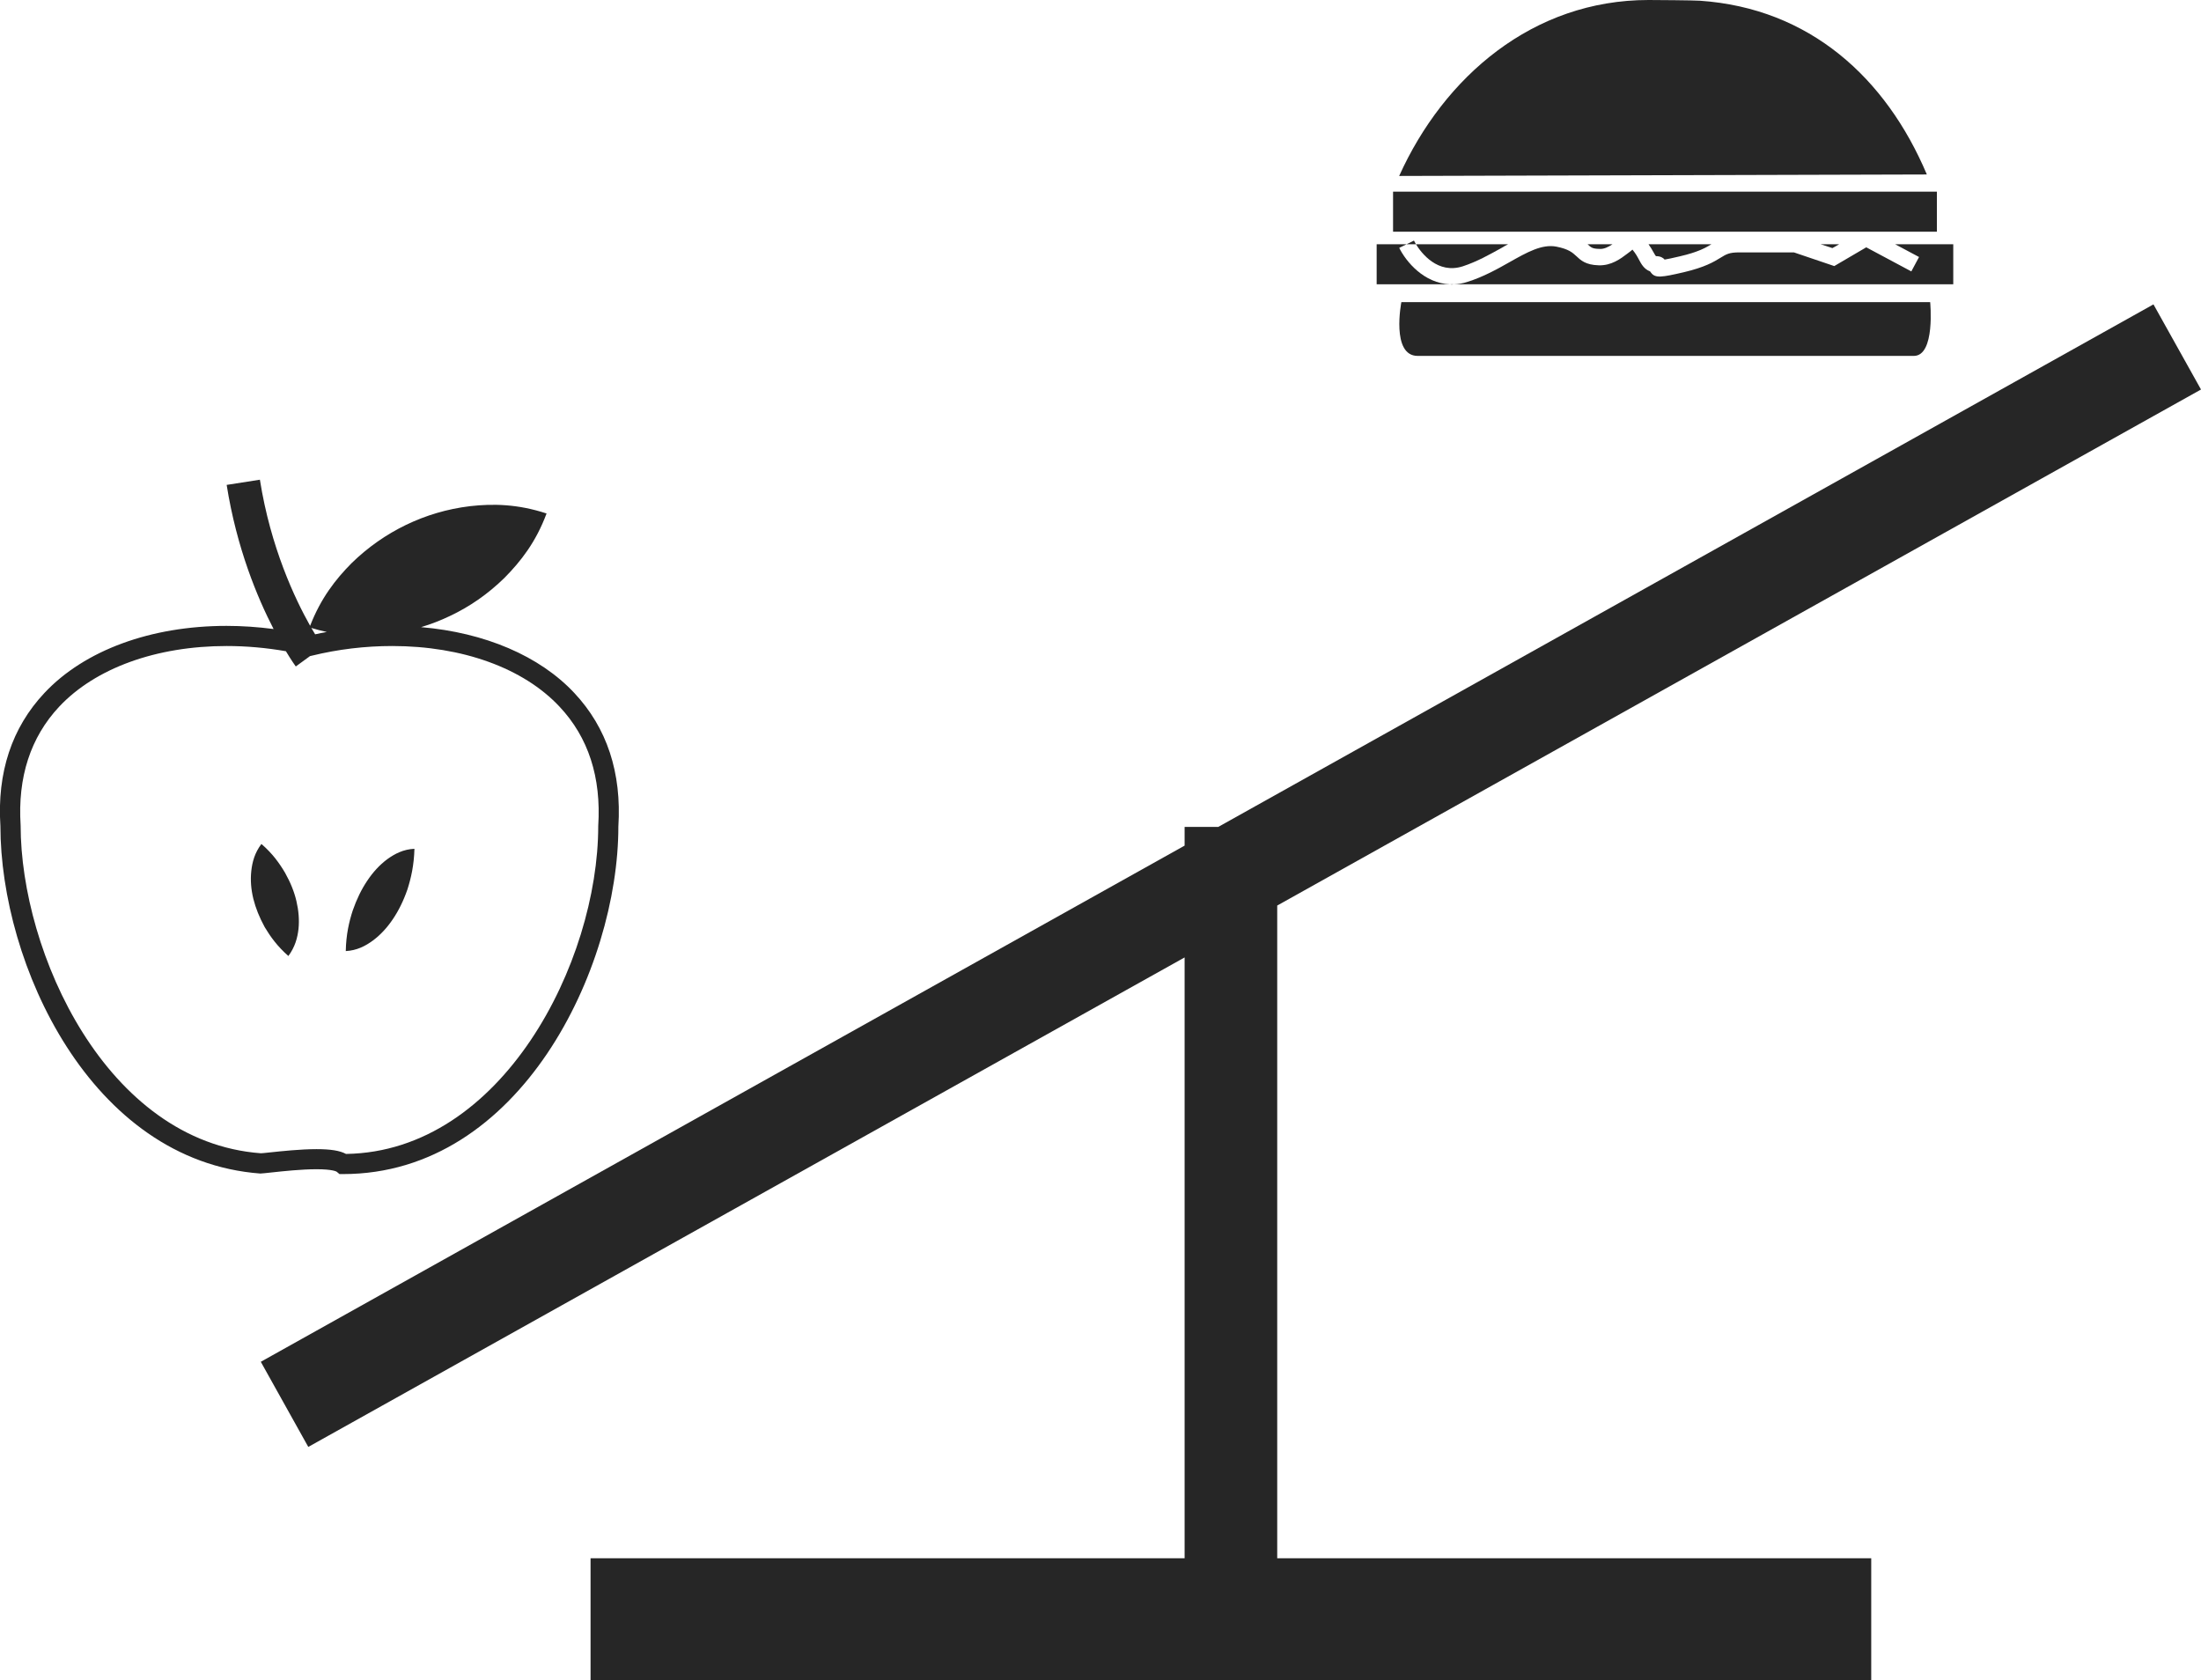
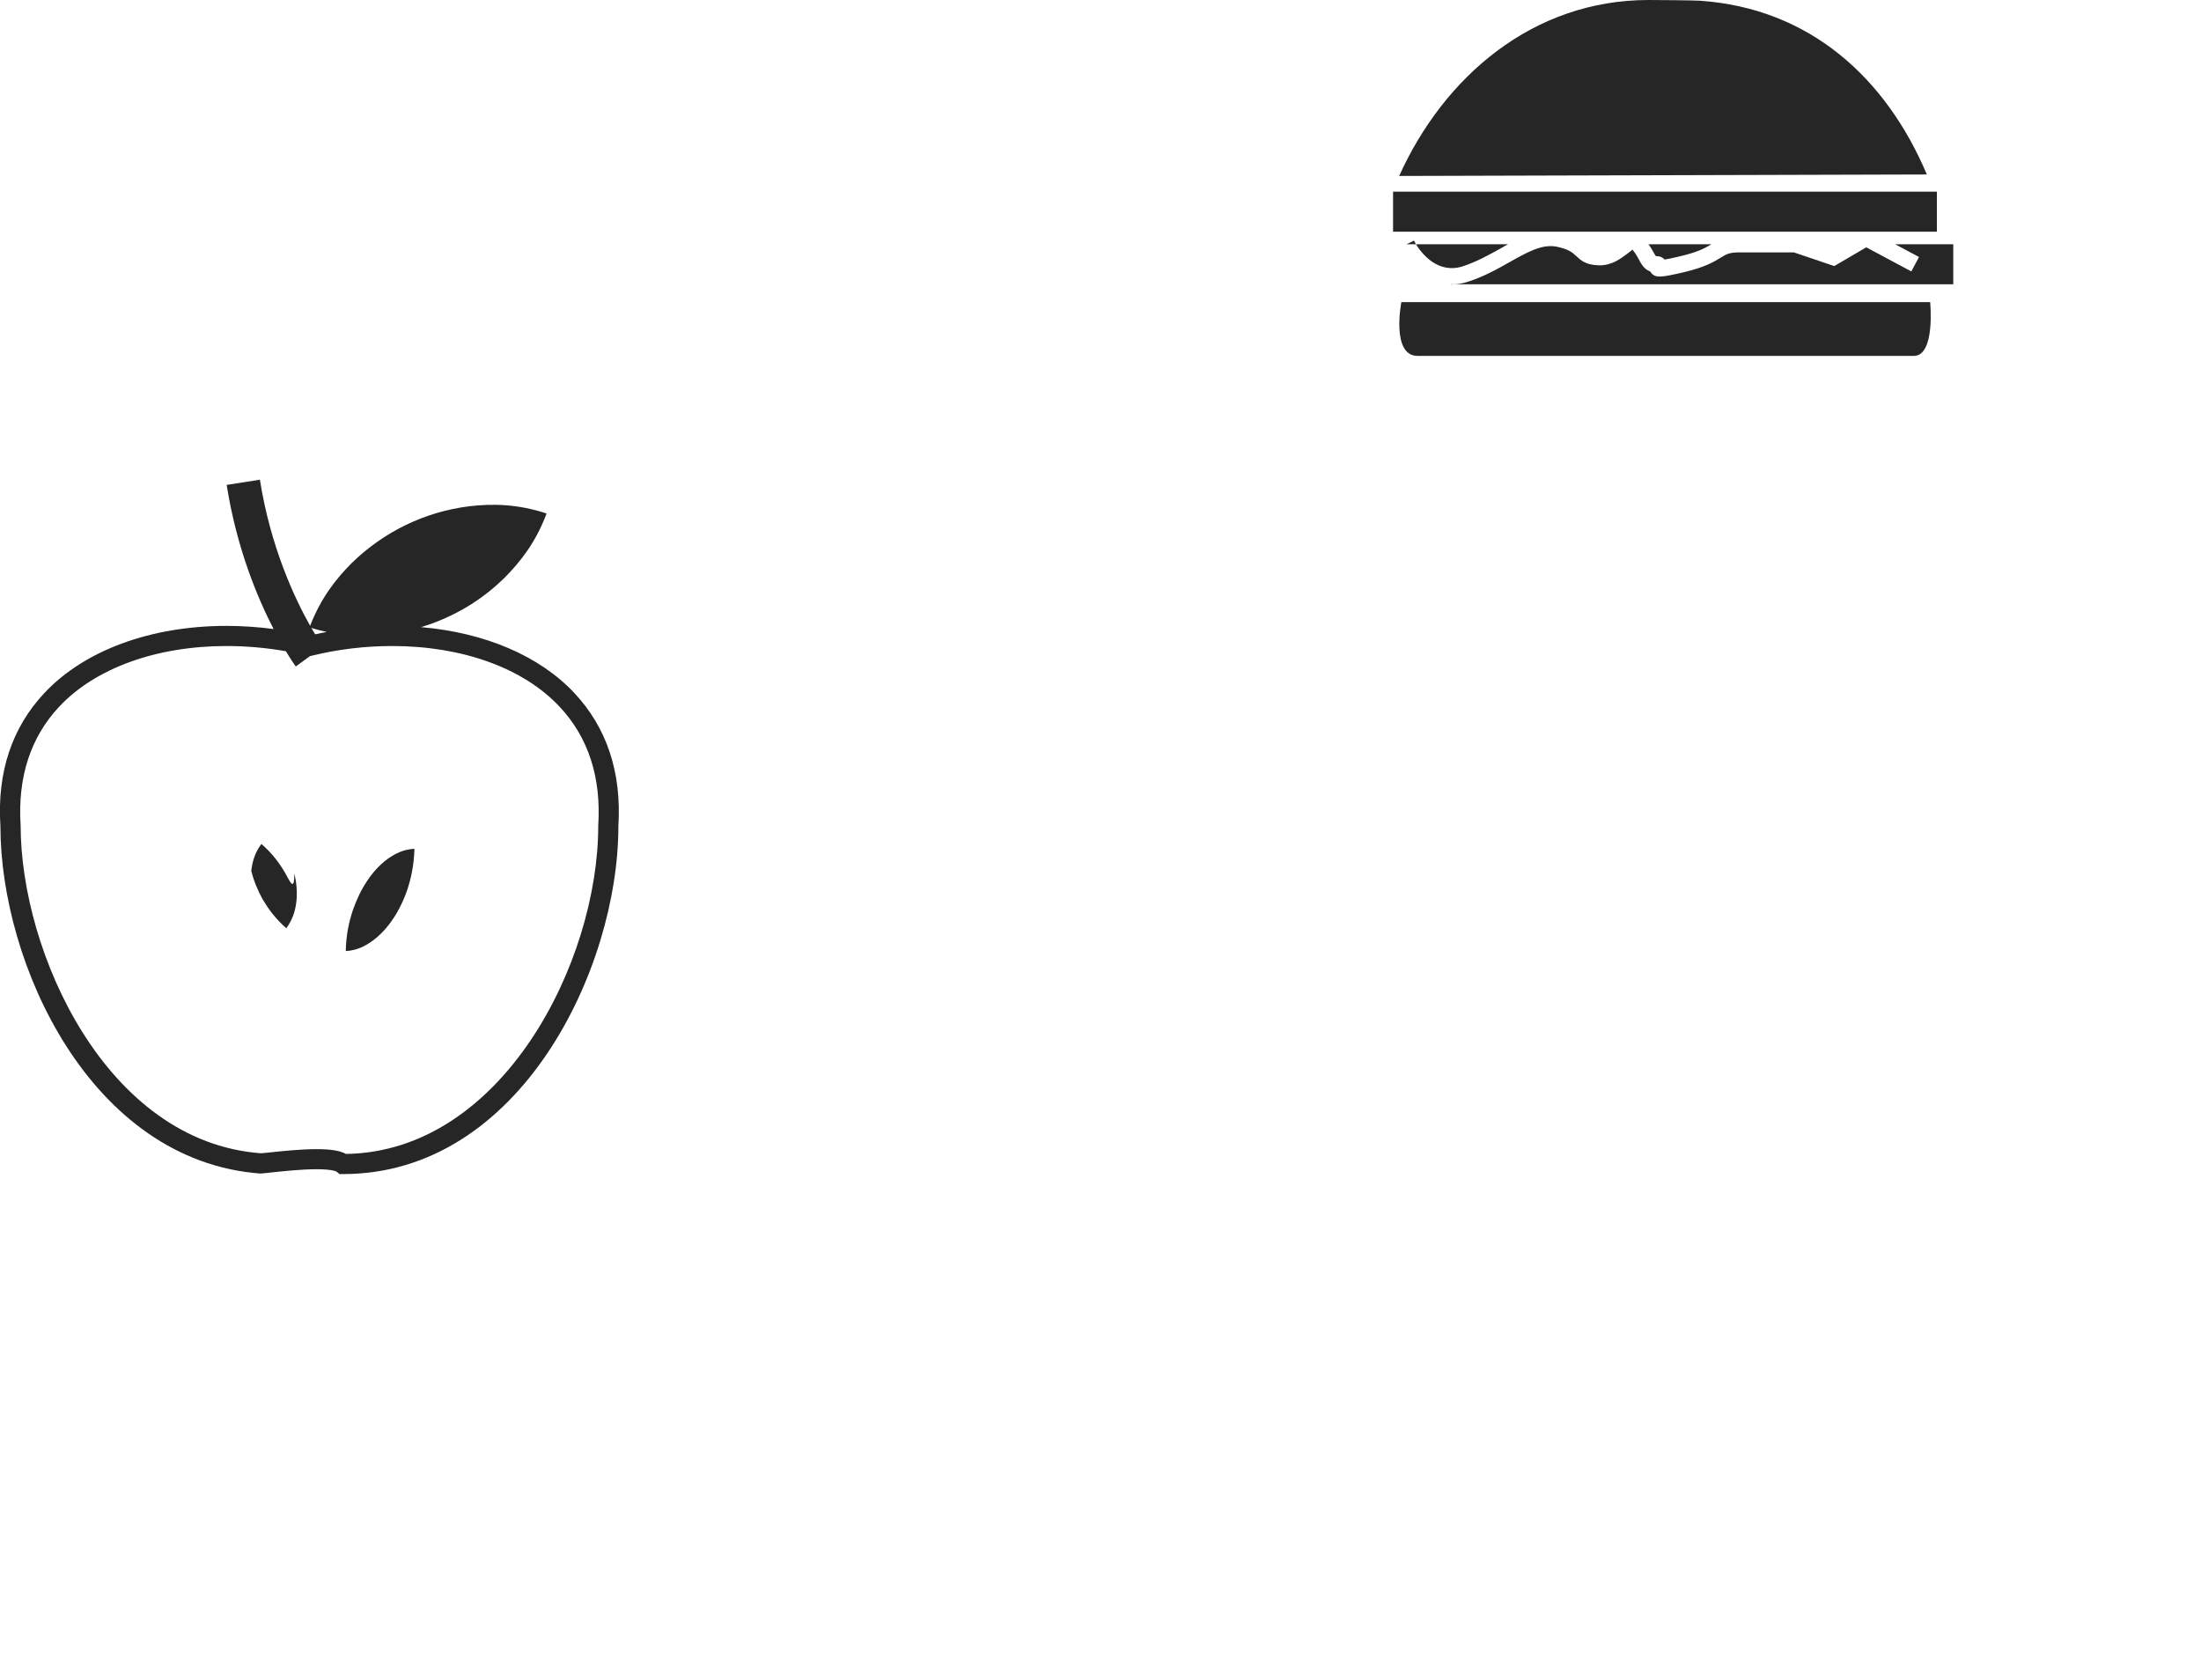
<svg xmlns="http://www.w3.org/2000/svg" version="1.1" id="Capa_1" x="0px" y="0px" width="49.077px" height="37.459px" viewBox="0 0 49.077 37.459" style="enable-background:new 0 0 49.077 37.459;" xml:space="preserve">
  <g>
    <path style="fill:#262626;" d="M7.058,26.068c0.353,0,0.442,0.05,0.45,0.056l0.062,0.052H7.65c3.954,0,6.138-4.588,6.138-7.748   c0.076-1.201-0.254-2.202-0.983-2.979c-0.775-0.828-1.999-1.346-3.416-1.467c0.221-0.066,0.435-0.149,0.642-0.248   c0.442-0.208,0.849-0.49,1.218-0.851c0.366-0.37,0.701-0.799,0.938-1.435c-0.644-0.211-1.19-0.221-1.706-0.163   c-0.513,0.062-0.986,0.205-1.427,0.417c-0.438,0.212-0.846,0.494-1.215,0.854c-0.359,0.362-0.687,0.784-0.924,1.396   c-0.337-0.599-0.88-1.74-1.12-3.257l-0.741,0.116c0.223,1.409,0.685,2.514,1.046,3.213c-0.348-0.045-0.698-0.07-1.048-0.07   c-1.688,0-3.168,0.544-4.06,1.494c-0.729,0.775-1.06,1.778-0.983,2.966c0,3.068,2.004,7.468,5.796,7.75   c0.035,0,0.129-0.012,0.258-0.025C6.311,26.112,6.721,26.068,7.058,26.068z M7.287,14.09c-0.087,0.016-0.173,0.032-0.26,0.052   C7,14.1,6.972,14.05,6.942,14C7.06,14.036,7.172,14.065,7.287,14.09z M5.818,25.712c-3.451-0.254-5.358-4.478-5.358-7.312   c-0.069-1.072,0.221-1.963,0.861-2.646c0.806-0.858,2.166-1.351,3.732-1.351c0.443,0,0.886,0.04,1.322,0.116   c0.124,0.206,0.207,0.322,0.22,0.34l0.317-0.231l0.039-0.009c0.587-0.144,1.192-0.216,1.795-0.216c1.564,0,2.926,0.492,3.731,1.353   c0.641,0.682,0.932,1.572,0.862,2.659c0,3.034-2.138,7.26-5.624,7.312C7.579,25.653,7.37,25.62,7.058,25.62   c-0.36,0-0.785,0.046-1.041,0.073C5.915,25.704,5.839,25.712,5.818,25.712z" />
    <path style="fill:#262626;" d="M8.761,20.491c0.128-0.189,0.236-0.408,0.324-0.662c0.081-0.255,0.146-0.537,0.156-0.905   c-0.248,0.011-0.437,0.11-0.609,0.234c-0.17,0.128-0.317,0.288-0.444,0.479c-0.128,0.19-0.235,0.41-0.323,0.663   c-0.083,0.256-0.148,0.538-0.155,0.904c0.246-0.013,0.434-0.11,0.606-0.236C8.486,20.842,8.634,20.68,8.761,20.491z" />
-     <path style="fill:#262626;" d="M6.358,19.462c-0.125-0.212-0.277-0.428-0.529-0.646c-0.15,0.198-0.204,0.402-0.226,0.604   c-0.022,0.203-0.005,0.409,0.046,0.619c0.052,0.208,0.135,0.415,0.254,0.632c0.125,0.209,0.277,0.423,0.527,0.643   c0.147-0.199,0.203-0.401,0.226-0.604c0.021-0.204,0.002-0.412-0.046-0.618C6.562,19.883,6.476,19.673,6.358,19.462z" />
-     <polygon style="fill:#262626;" points="28.479,20.189 49.077,8.684 48.017,6.786 27.164,18.436 26.414,18.436 26.414,18.853    5.815,30.361 6.874,32.259 26.414,21.346 26.414,34.741 13.168,34.741 13.168,37.459 26.414,37.459 28.479,37.459 41.724,37.459    41.724,34.741 28.479,34.741  " />
+     <path style="fill:#262626;" d="M6.358,19.462c-0.125-0.212-0.277-0.428-0.529-0.646c-0.15,0.198-0.204,0.402-0.226,0.604   c0.052,0.208,0.135,0.415,0.254,0.632c0.125,0.209,0.277,0.423,0.527,0.643   c0.147-0.199,0.203-0.401,0.226-0.604c0.021-0.204,0.002-0.412-0.046-0.618C6.562,19.883,6.476,19.673,6.358,19.462z" />
    <path style="fill:#262626;" d="M31.611,7.935c0.593,0,10.577,0,11.062,0c0.484,0,0.365-1.199,0.365-1.199H31.247   C31.247,6.735,31.012,7.935,31.611,7.935z" />
    <rect x="31.062" y="4.273" style="fill:#262626;" width="12.126" height="0.893" />
    <path style="fill:#262626;" d="M36.925,5.711c0.093-0.002,0.161,0.036,0.192,0.076c0.069-0.012,0.175-0.032,0.347-0.074   c0.396-0.092,0.564-0.187,0.696-0.267h-1.402c0.044,0.061,0.081,0.122,0.105,0.168C36.885,5.65,36.911,5.701,36.925,5.711z" />
-     <path style="fill:#262626;" d="M35.954,5.446H35.4c0.075,0.07,0.104,0.099,0.255,0.103C35.764,5.559,35.861,5.507,35.954,5.446z" />
-     <polygon style="fill:#262626;" points="41.009,5.446 40.597,5.446 40.858,5.531  " />
    <path style="fill:#262626;" d="M32.615,5.938c0.318-0.104,0.597-0.262,0.868-0.412c0.048-0.029,0.095-0.056,0.144-0.08h-2.054   C31.694,5.643,32.055,6.117,32.615,5.938z" />
-     <path style="fill:#262626;" d="M31.199,5.526l0.164-0.08h-0.667v0.892h1.636C31.751,6.317,31.351,5.833,31.199,5.526z" />
    <path style="fill:#262626;" d="M43.555,5.446h-1.297L42.79,5.73l-0.172,0.321l-1.005-0.537l-0.713,0.418L40,5.627h-1.219   c-0.223,0-0.288,0.04-0.418,0.12c-0.146,0.09-0.349,0.212-0.817,0.322c-0.499,0.116-0.635,0.135-0.729,0.014L36.792,6.05   c-0.135-0.049-0.198-0.169-0.248-0.263c-0.036-0.068-0.078-0.143-0.146-0.223c0,0.008-0.069,0.059-0.116,0.094   c-0.147,0.112-0.355,0.267-0.636,0.257c-0.292-0.008-0.401-0.114-0.499-0.206c-0.083-0.076-0.168-0.156-0.443-0.21   c-0.322-0.062-0.655,0.126-1.042,0.344c-0.272,0.154-0.582,0.328-0.937,0.44c-0.106,0.036-0.209,0.052-0.31,0.055h11.138V5.446z" />
    <path style="fill:#262626;" d="M32.417,6.338h-0.085c0.013,0,0.025,0.006,0.038,0.006C32.384,6.344,32.4,6.338,32.417,6.338z" />
    <path style="fill:#262626;" d="M31.528,5.364l-0.166,0.082h0.21C31.547,5.402,31.533,5.37,31.528,5.364z" />
    <path style="fill:#262626;" d="M37.902,0.016C37.757,0.006,36.907,0,36.758,0c-2.58,0-4.561,1.711-5.56,3.923L42.964,3.89   C42.052,1.733,40.349,0.183,37.902,0.016z" />
  </g>
  <g>
</g>
  <g>
</g>
  <g>
</g>
  <g>
</g>
  <g>
</g>
  <g>
</g>
  <g>
</g>
  <g>
</g>
  <g>
</g>
  <g>
</g>
  <g>
</g>
  <g>
</g>
  <g>
</g>
  <g>
</g>
  <g>
</g>
</svg>